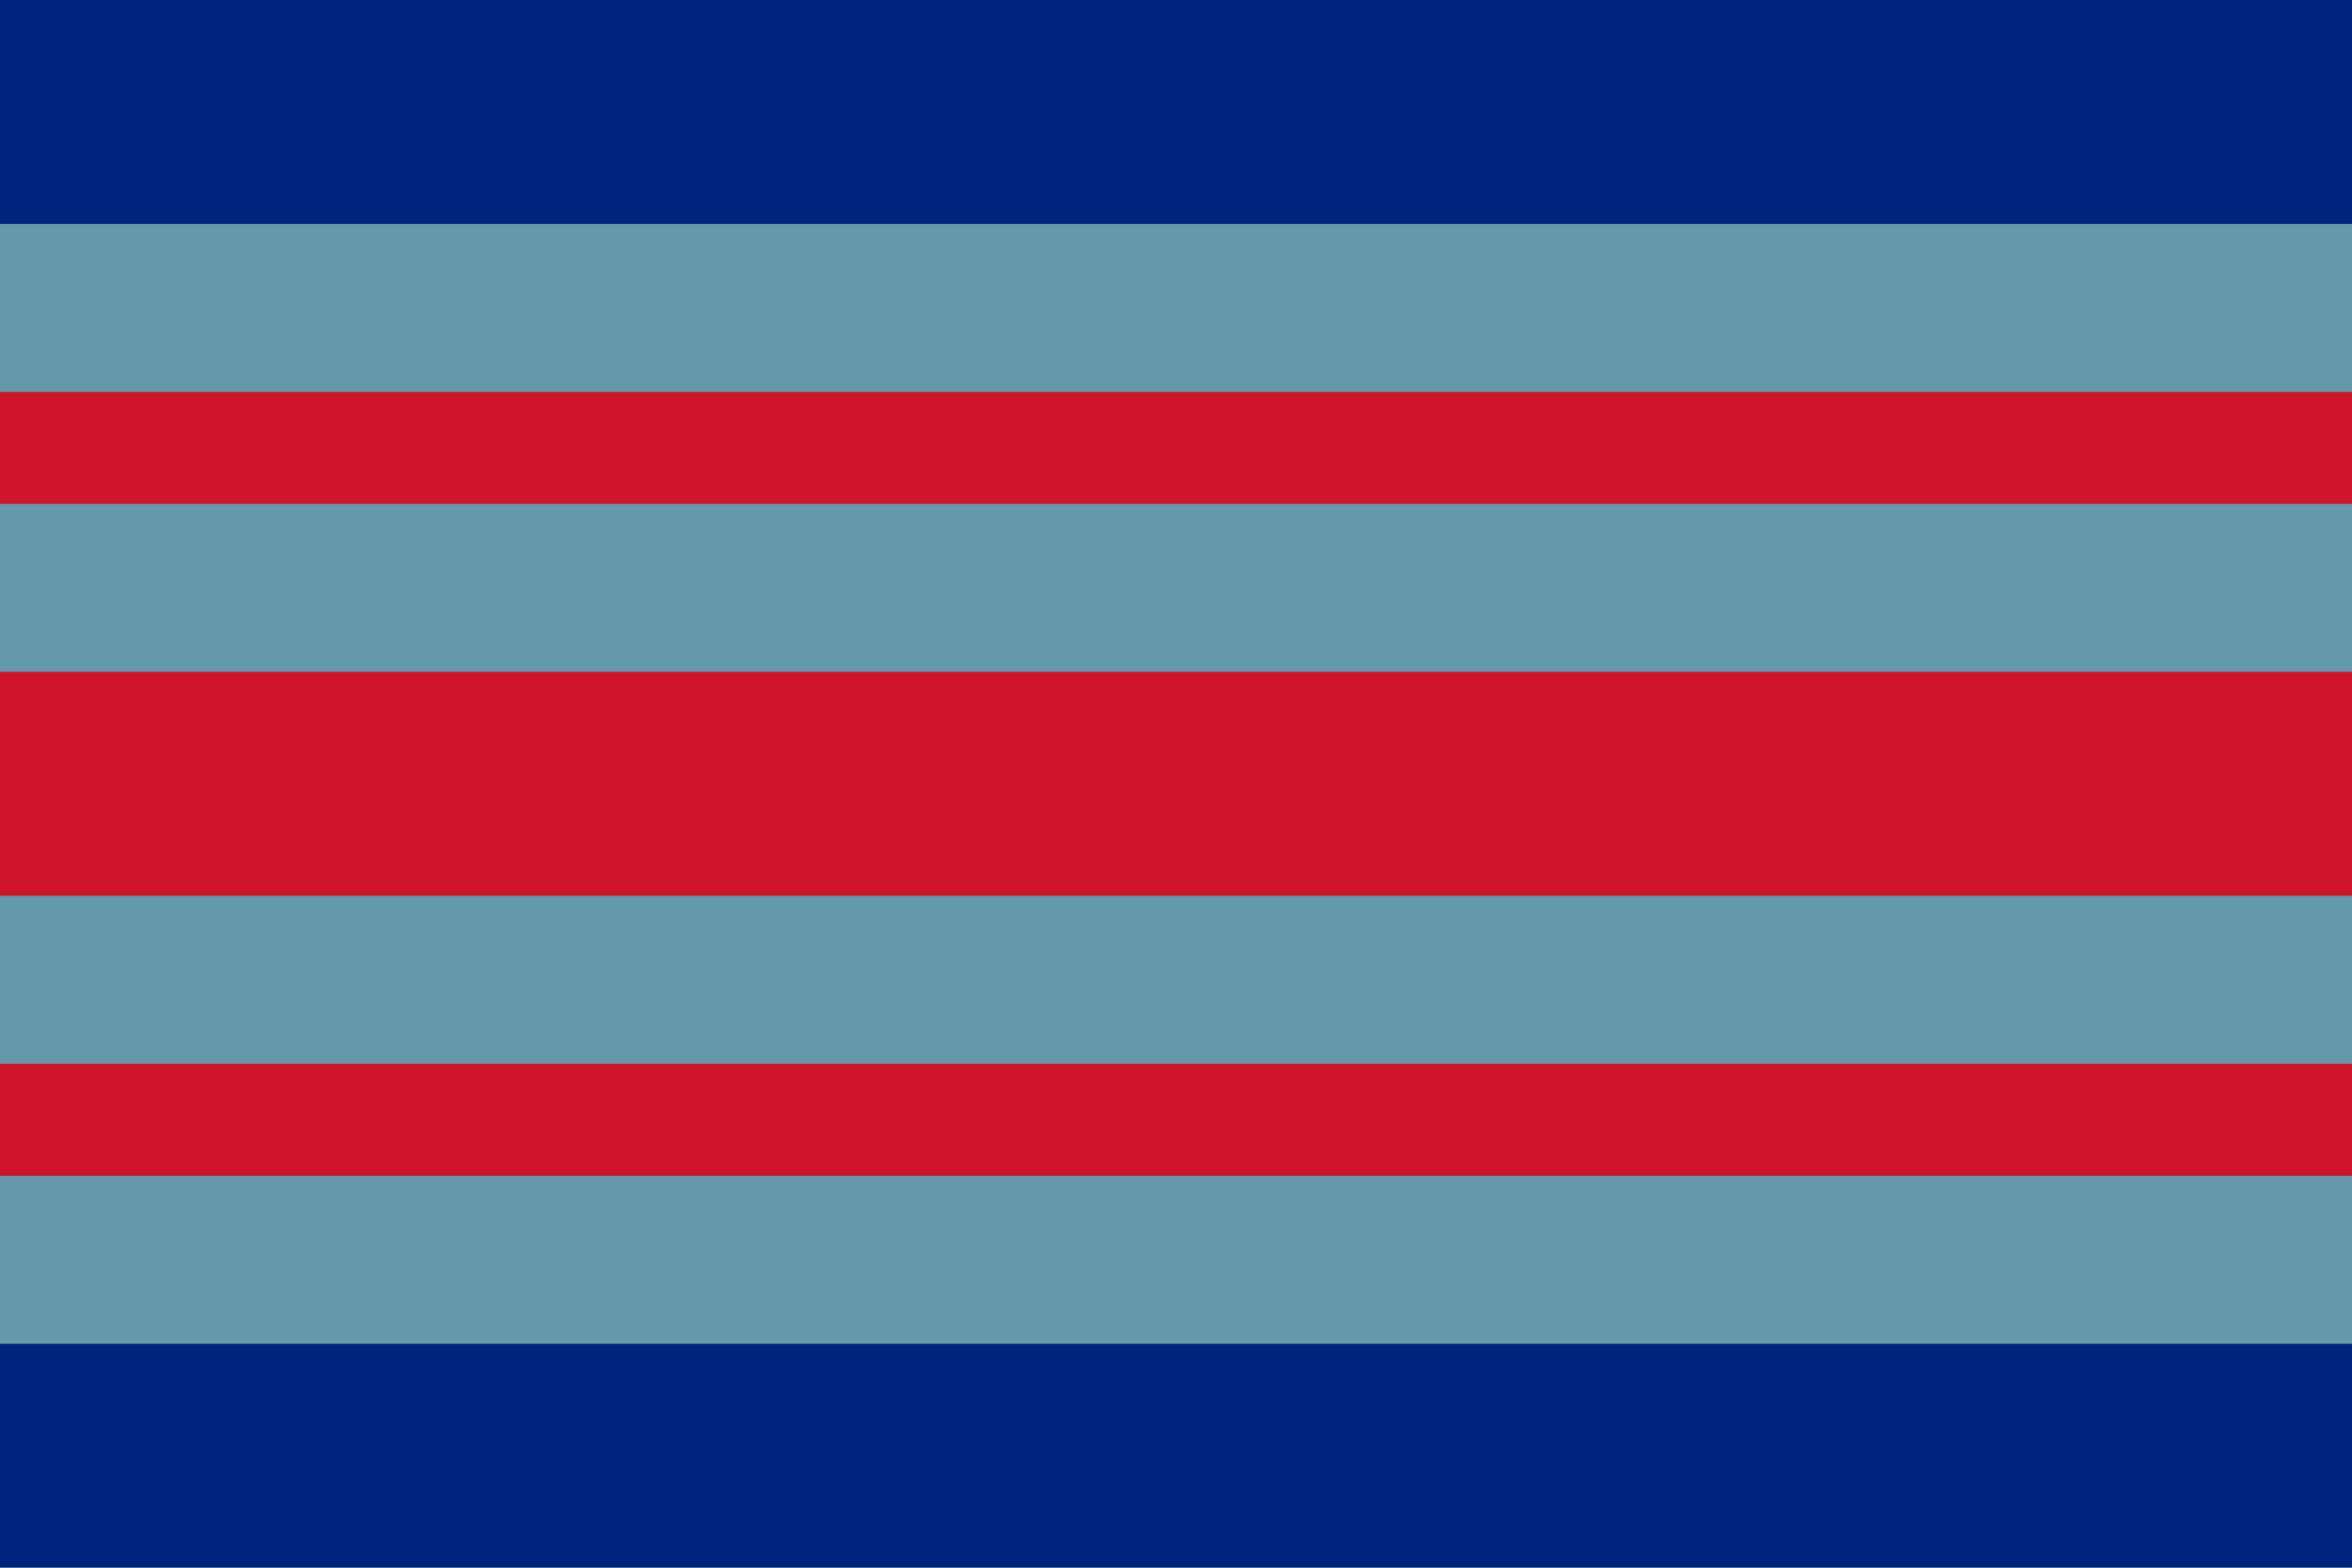
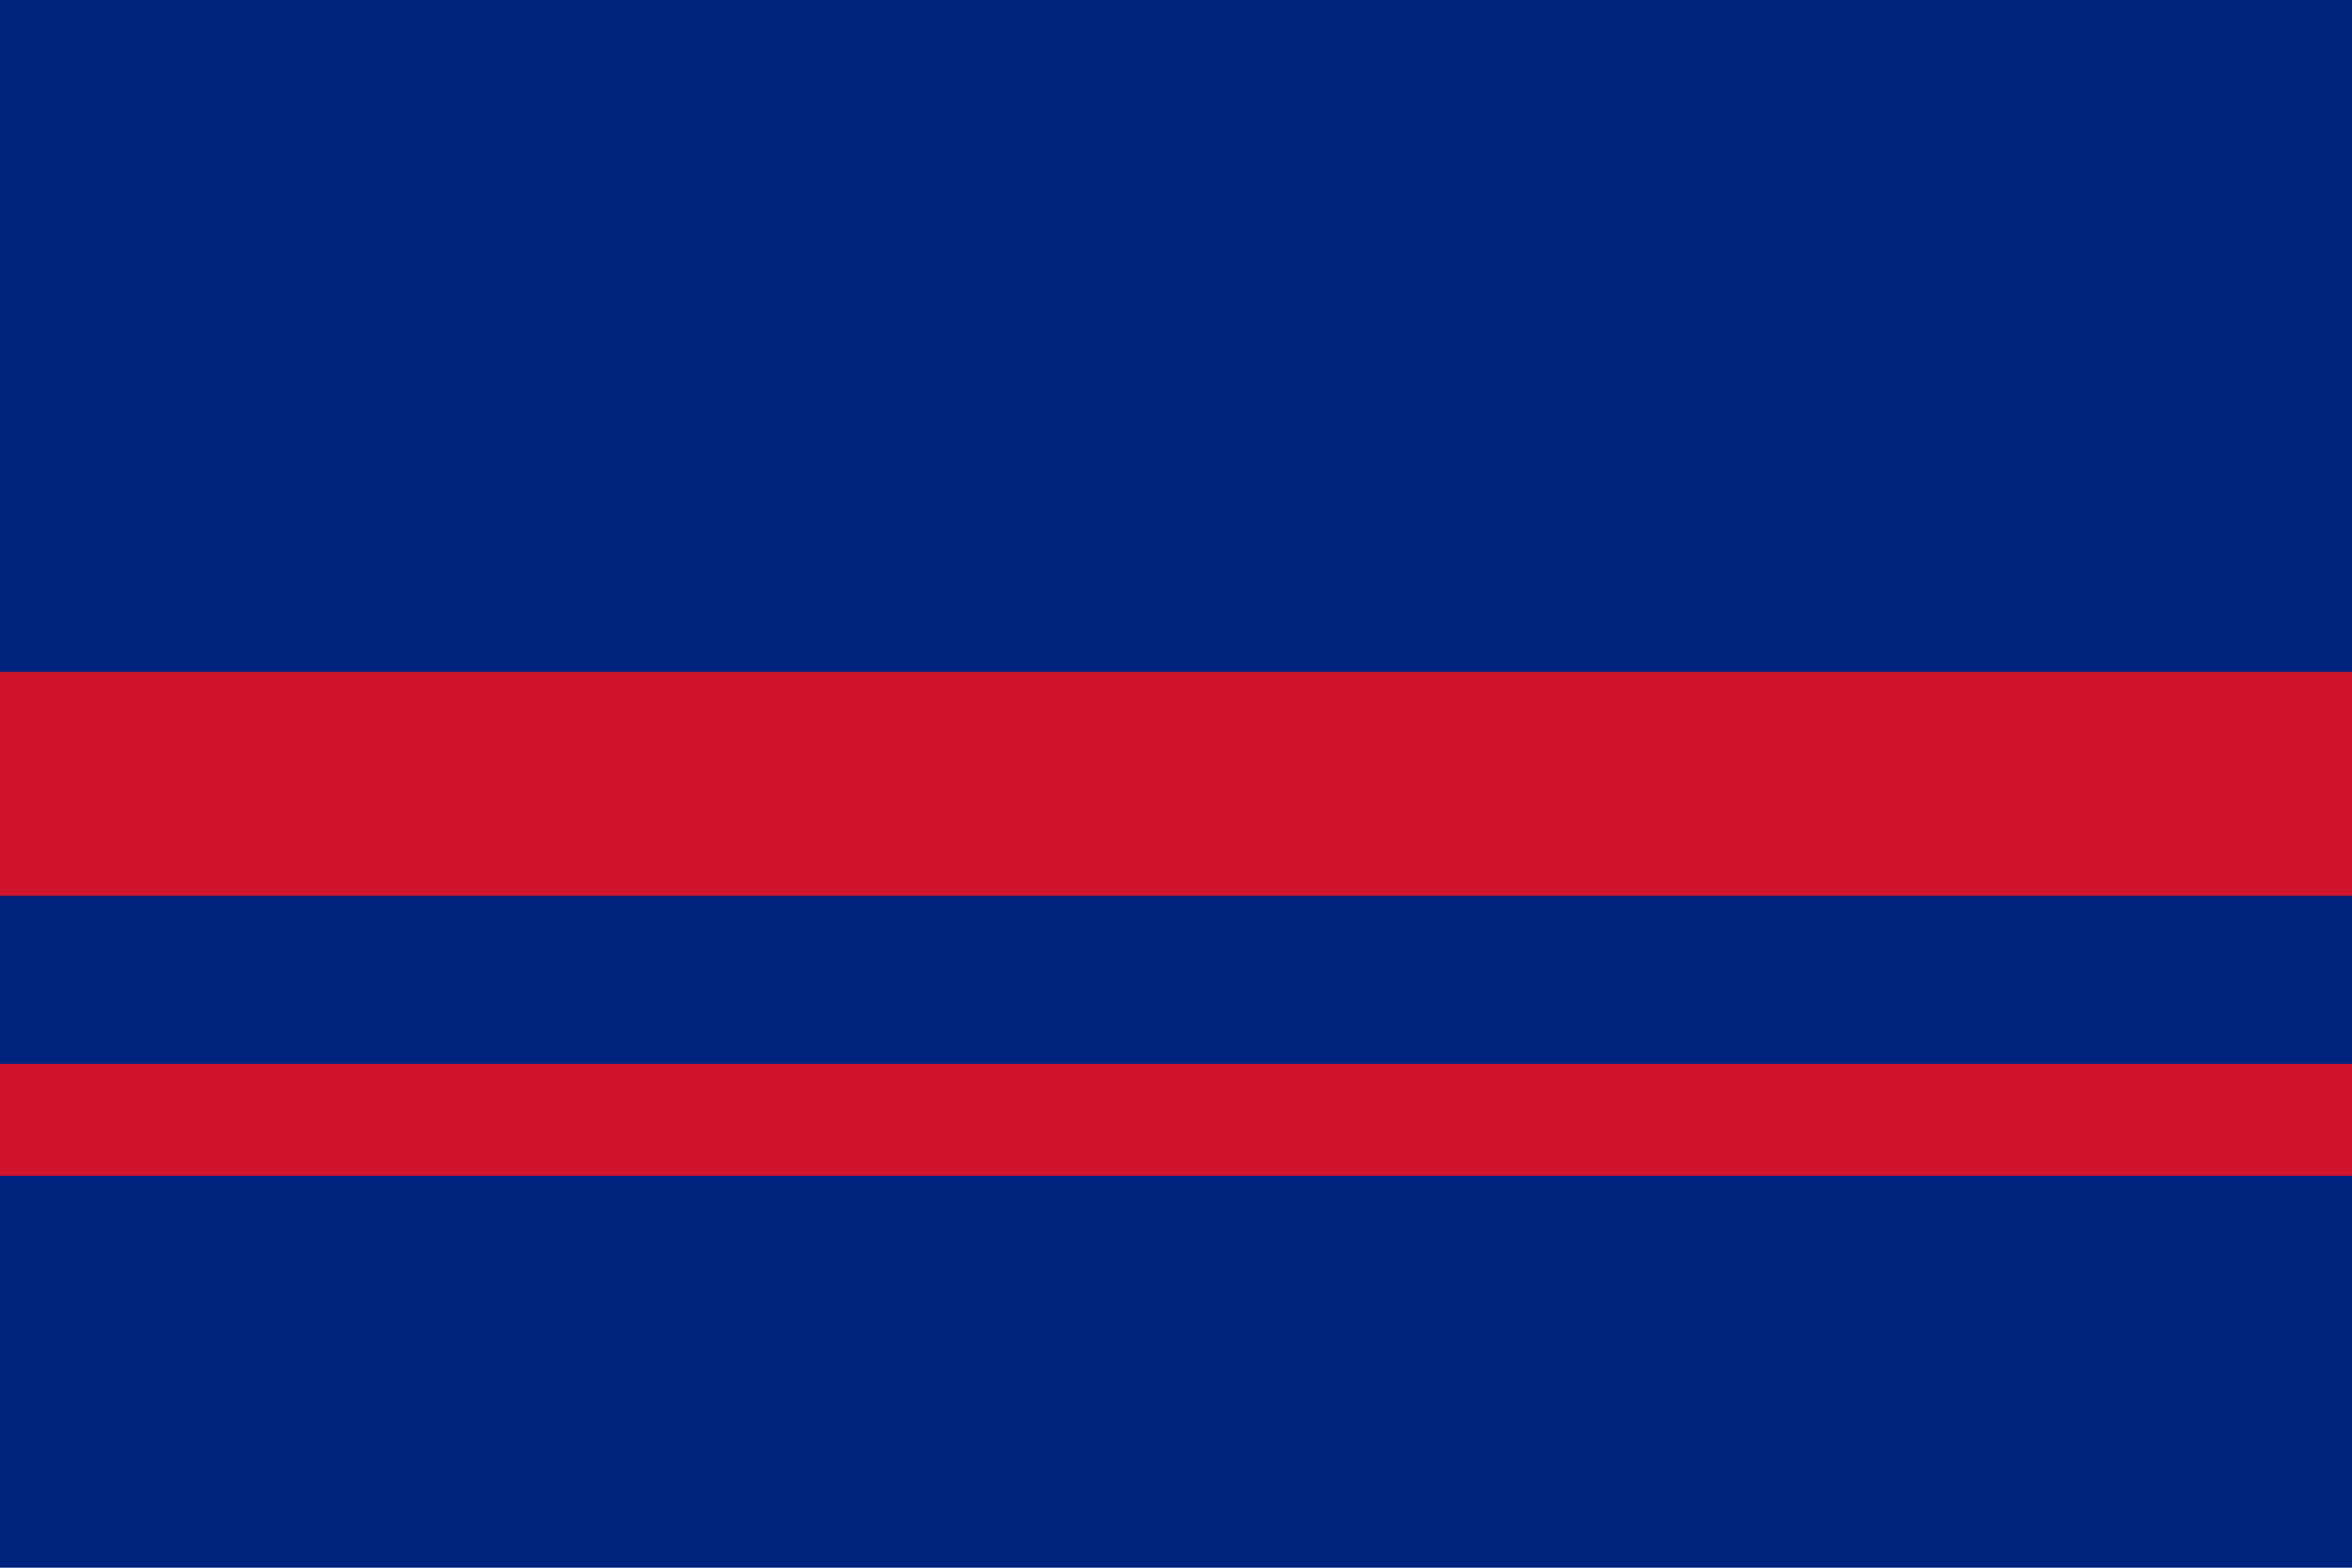
<svg xmlns="http://www.w3.org/2000/svg" version="1.0" width="315" height="210">
  <rect width="315" height="210" fill="#00247d" />
-   <rect y="30" width="315" height="150" fill="#6399ab" />
-   <rect y="52.5" width="315" height="15" fill="#cf142b" />
  <rect y="90" width="315" height="30" fill="#cf142b" />
  <rect y="142.5" width="315" height="15" fill="#cf142b" />
</svg>